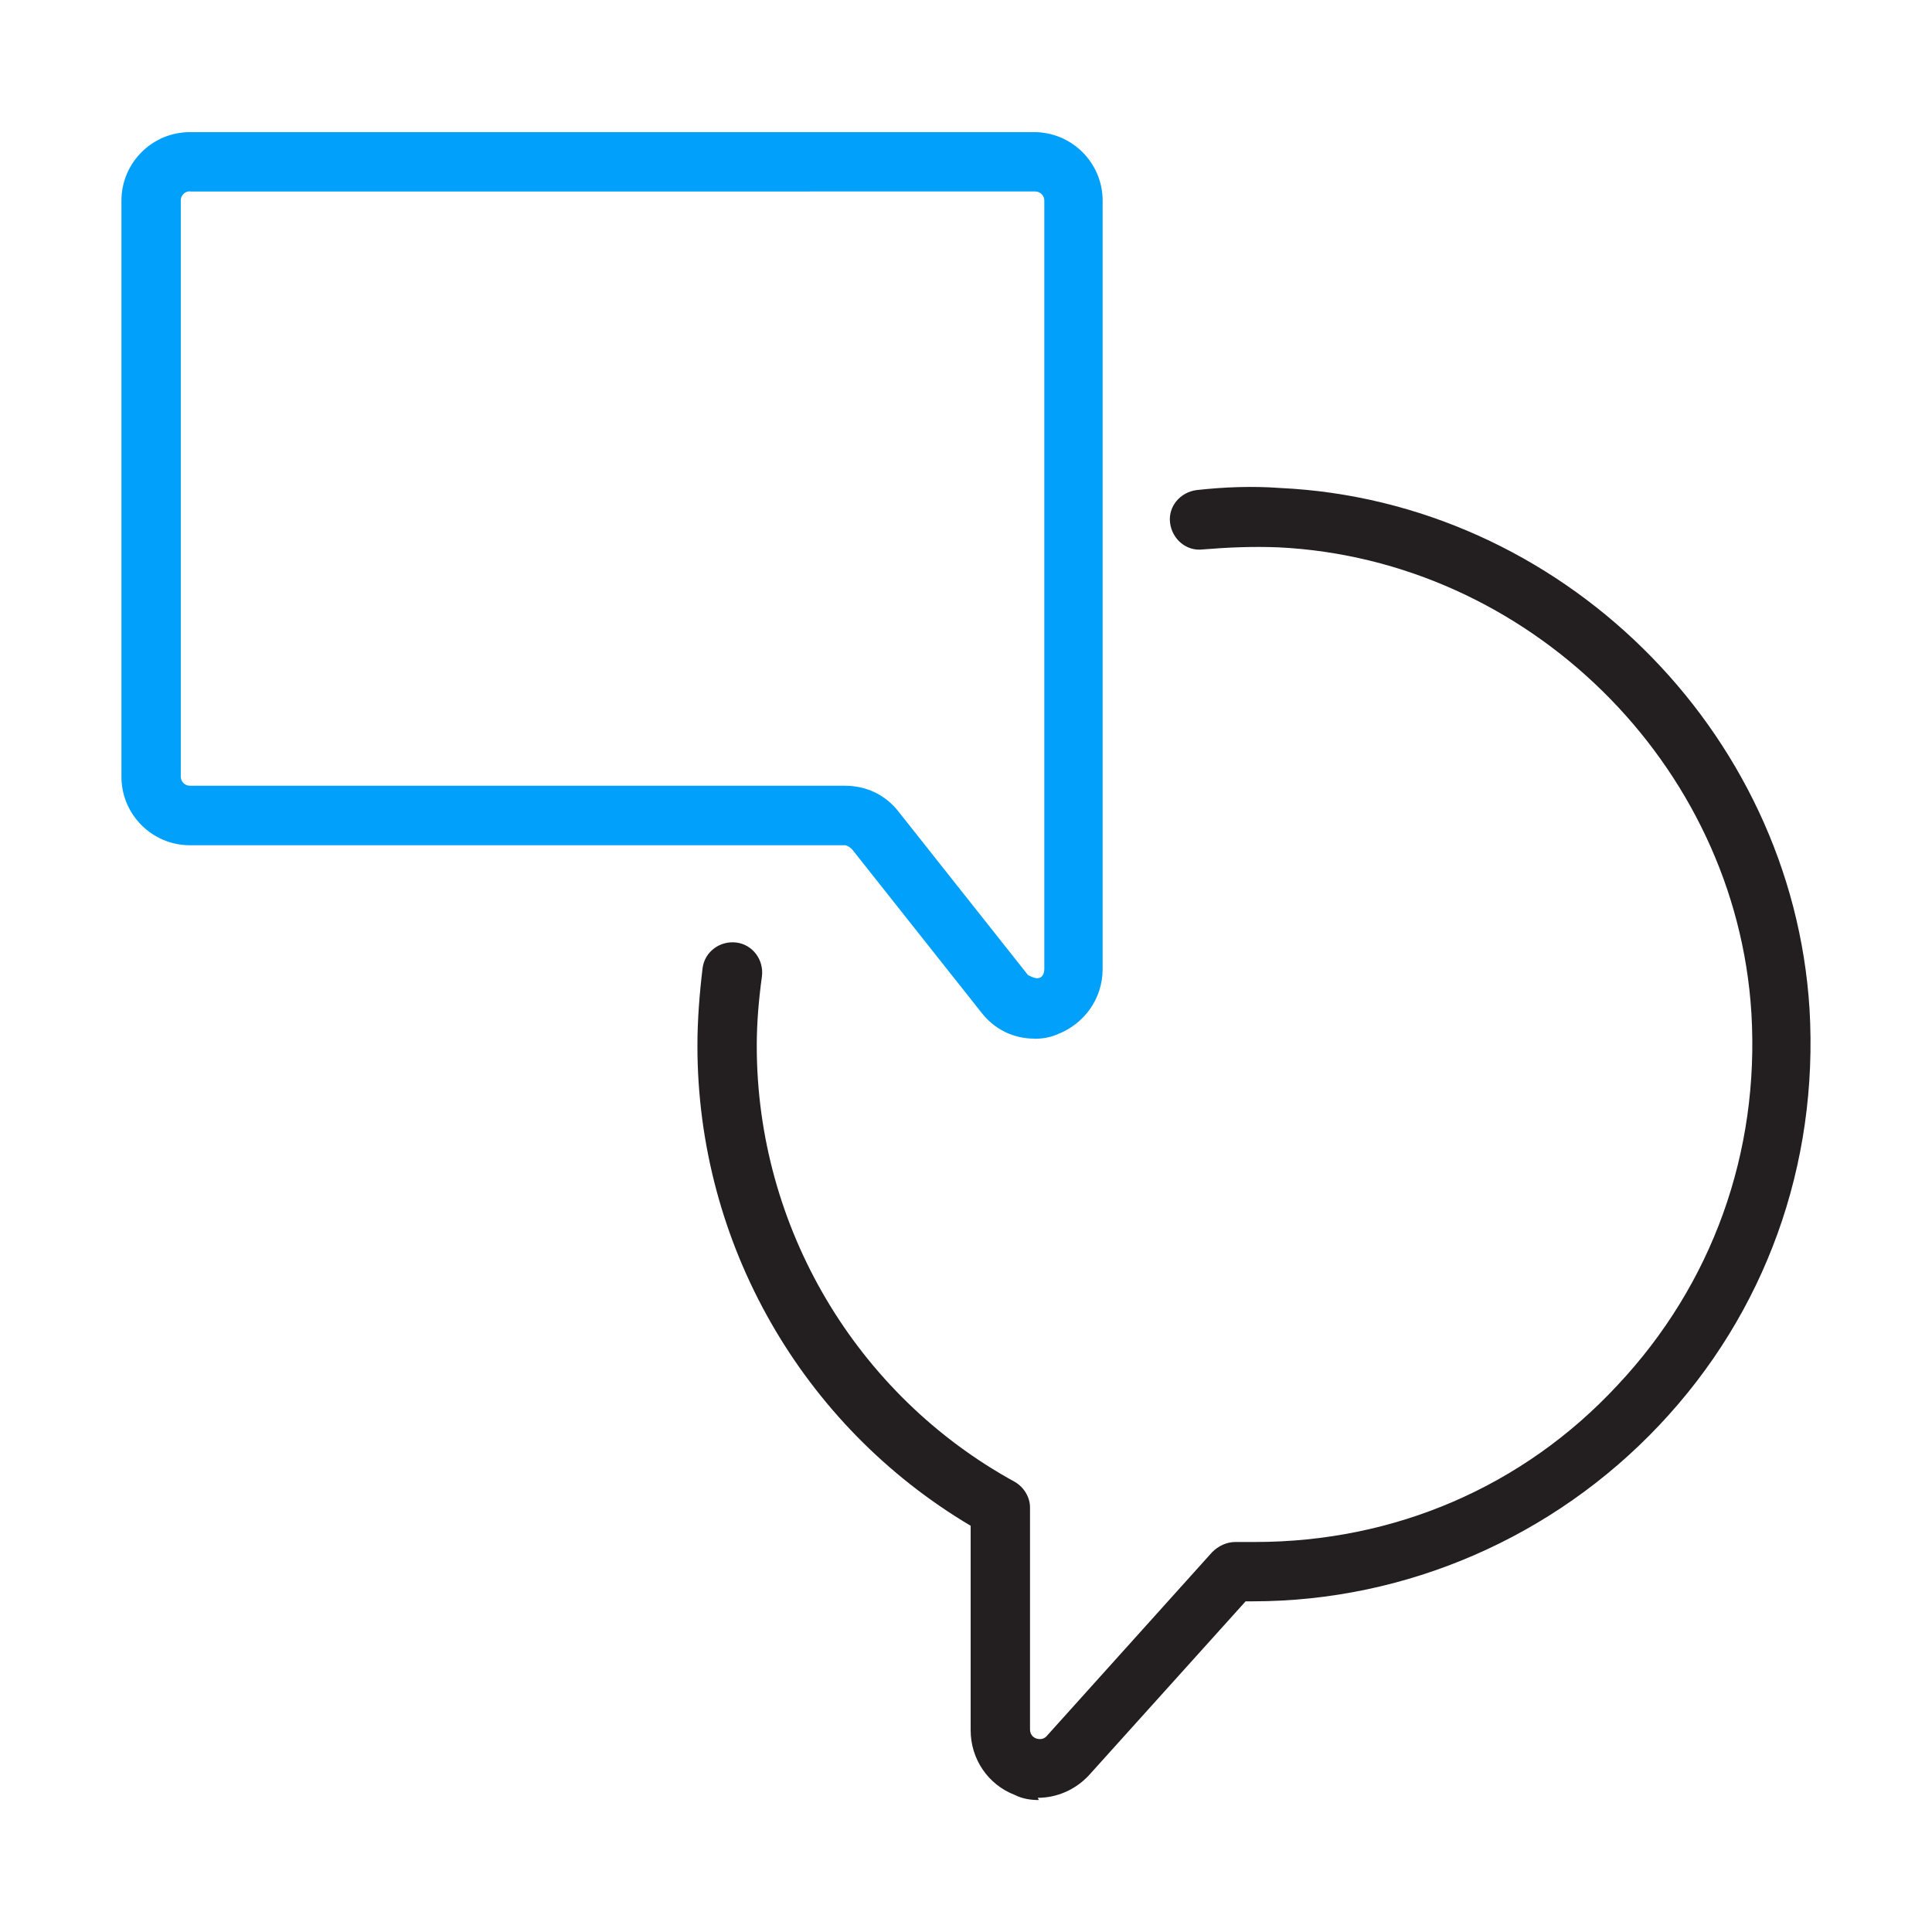
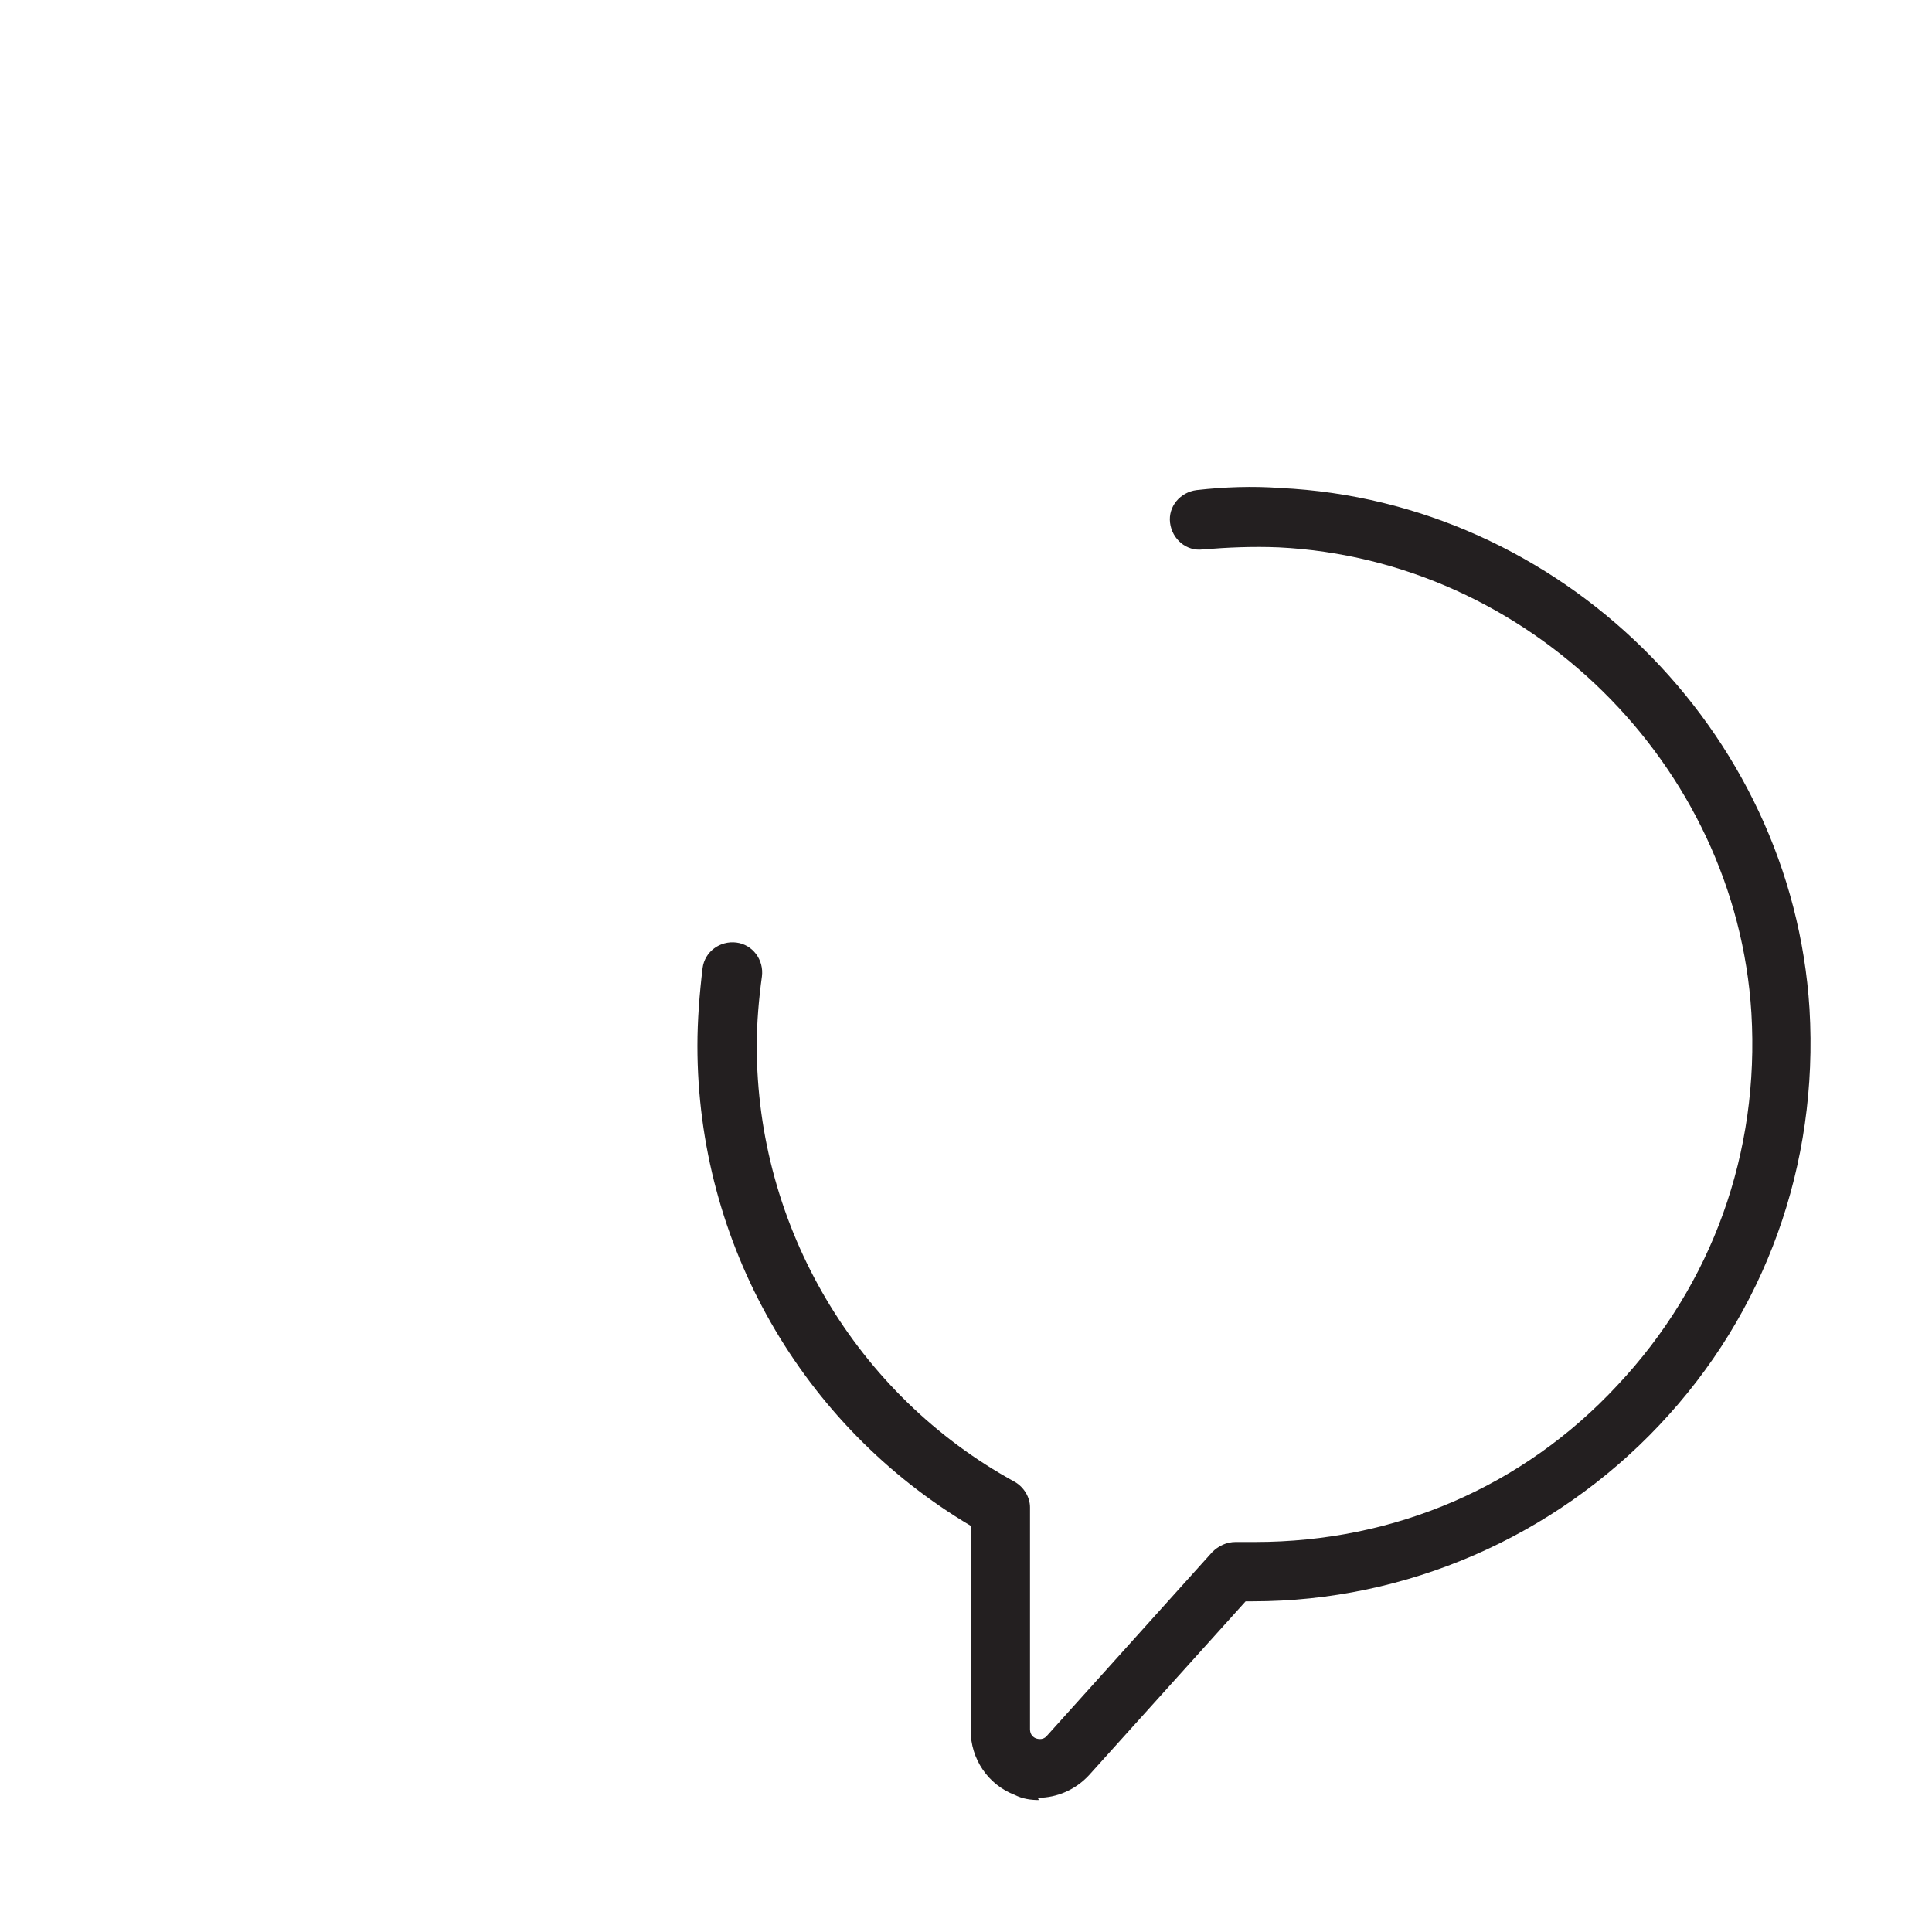
<svg xmlns="http://www.w3.org/2000/svg" id="Icons_Light_Colorway" data-name="Icons Light Colorway" viewBox="0 0 112 112">
  <defs>
    <style>
      .cls-1 {
        fill: #231f20;
      }

      .cls-1, .cls-2 {
        stroke-width: 0px;
      }

      .cls-2 {
        fill: #00a0fb;
      }
    </style>
  </defs>
  <path class="cls-1" d="m60.24,104.35c-.47,0-.95-.06-1.42-.3-1.54-.59-2.55-2.08-2.55-3.74v-11.86c-9.79-5.81-15.84-16.37-15.84-27.82,0-1.48.12-3.03.3-4.51.12-.95,1.01-1.6,1.96-1.48.95.12,1.6,1.01,1.48,1.96-.18,1.31-.3,2.67-.3,4.03,0,10.5,5.75,20.23,14.95,25.27.53.3.89.89.89,1.48v12.87c0,.3.18.47.36.53.18.06.42.06.59-.12l9.61-10.68c.36-.36.83-.59,1.36-.59h1.13c8.07,0,15.54-3.2,21-9.08,5.52-5.87,8.25-13.53,7.77-21.59-.89-14.42-12.93-26.28-27.41-26.99-1.48-.06-2.91,0-4.39.12-.95.12-1.78-.59-1.9-1.54s.59-1.78,1.54-1.9c1.6-.18,3.26-.24,4.86-.12,16.2.77,29.66,14,30.67,30.2.53,9.02-2.55,17.62-8.72,24.14-6.11,6.47-14.65,10.2-23.55,10.2h-.42l-9.08,10.08c-.77.83-1.84,1.31-2.97,1.31l.06.12Z" />
-   <path class="cls-2" d="m11.01,11.09c-.3,0-.53.24-.53.53v33.4c0,.3.24.53.53.53h37.97c1.25,0,2.37.53,3.14,1.54l7.47,9.43s.42.24.59.18c.18,0,.36-.18.36-.53V11.63c0-.3-.24-.53-.53-.53H11.01Zm48.94,49.12c-1.19,0-2.31-.53-3.08-1.54l-7.47-9.43s-.24-.24-.42-.24H11.01c-2.19,0-3.97-1.78-3.97-3.97V11.63c0-2.19,1.78-3.97,3.97-3.97h48.94c2.19,0,3.97,1.78,3.97,3.97v44.55c0,1.72-1.07,3.2-2.67,3.8-.42.18-.89.24-1.31.24Z" />
</svg>